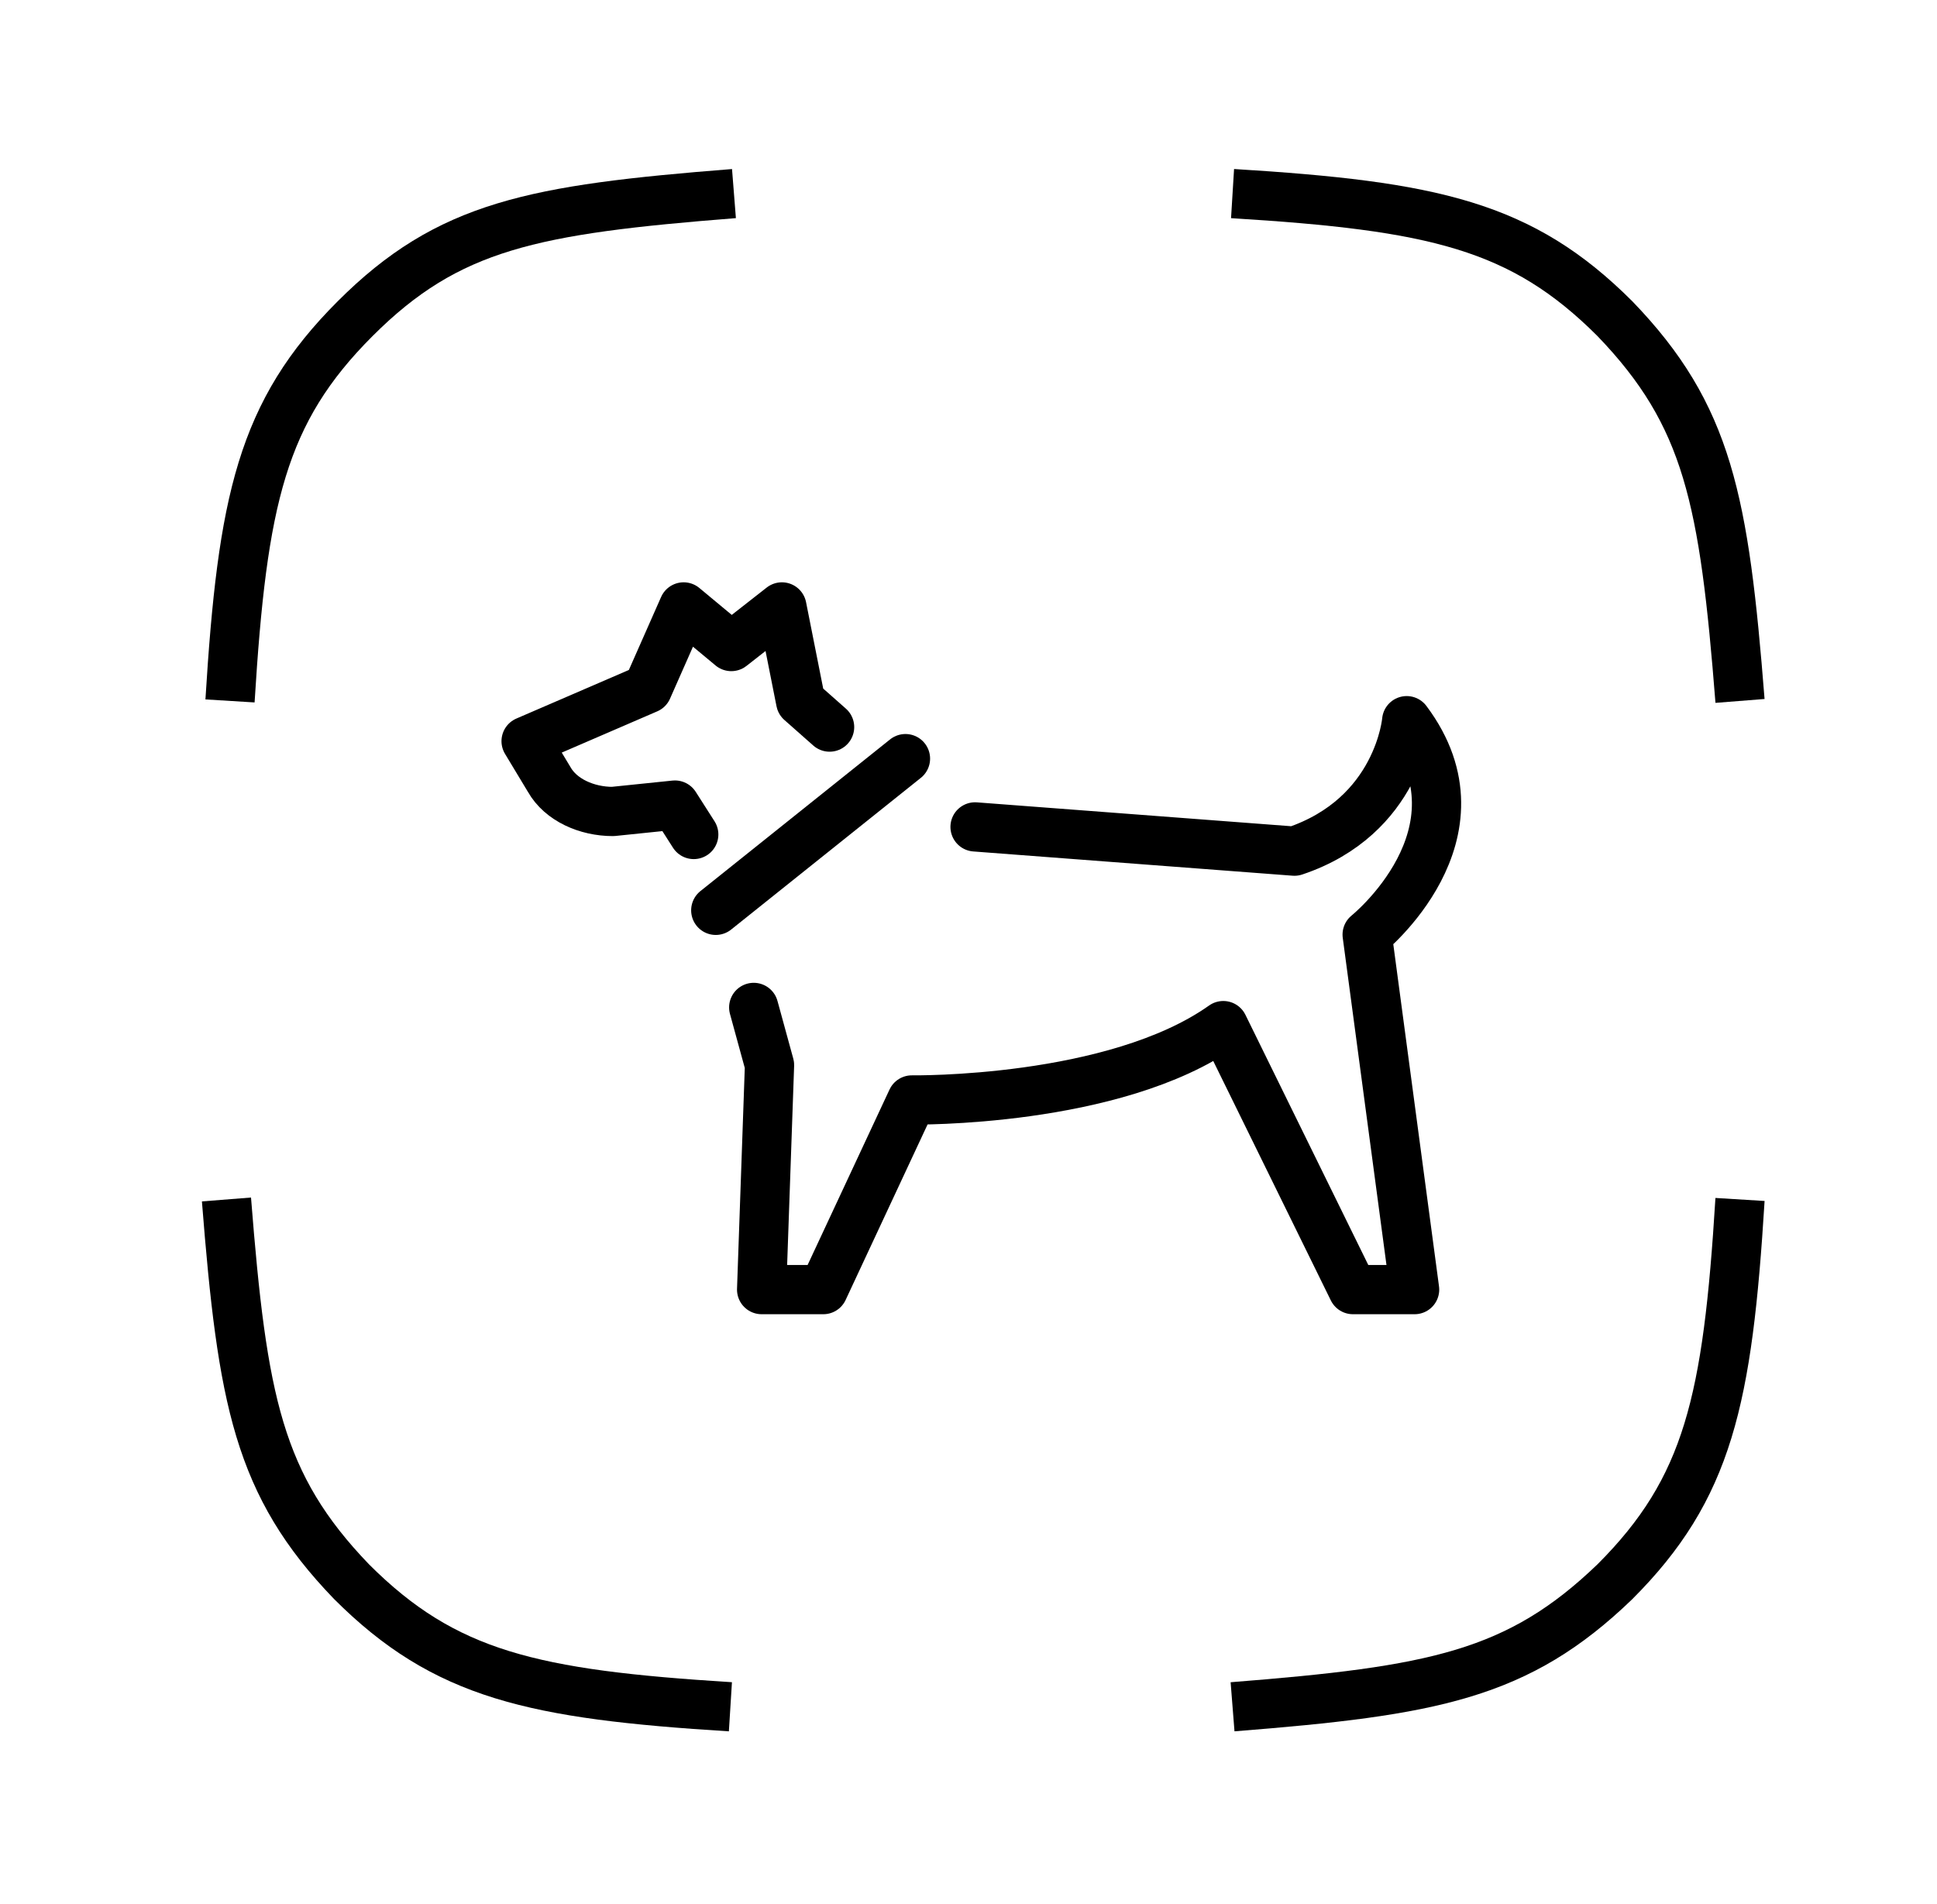
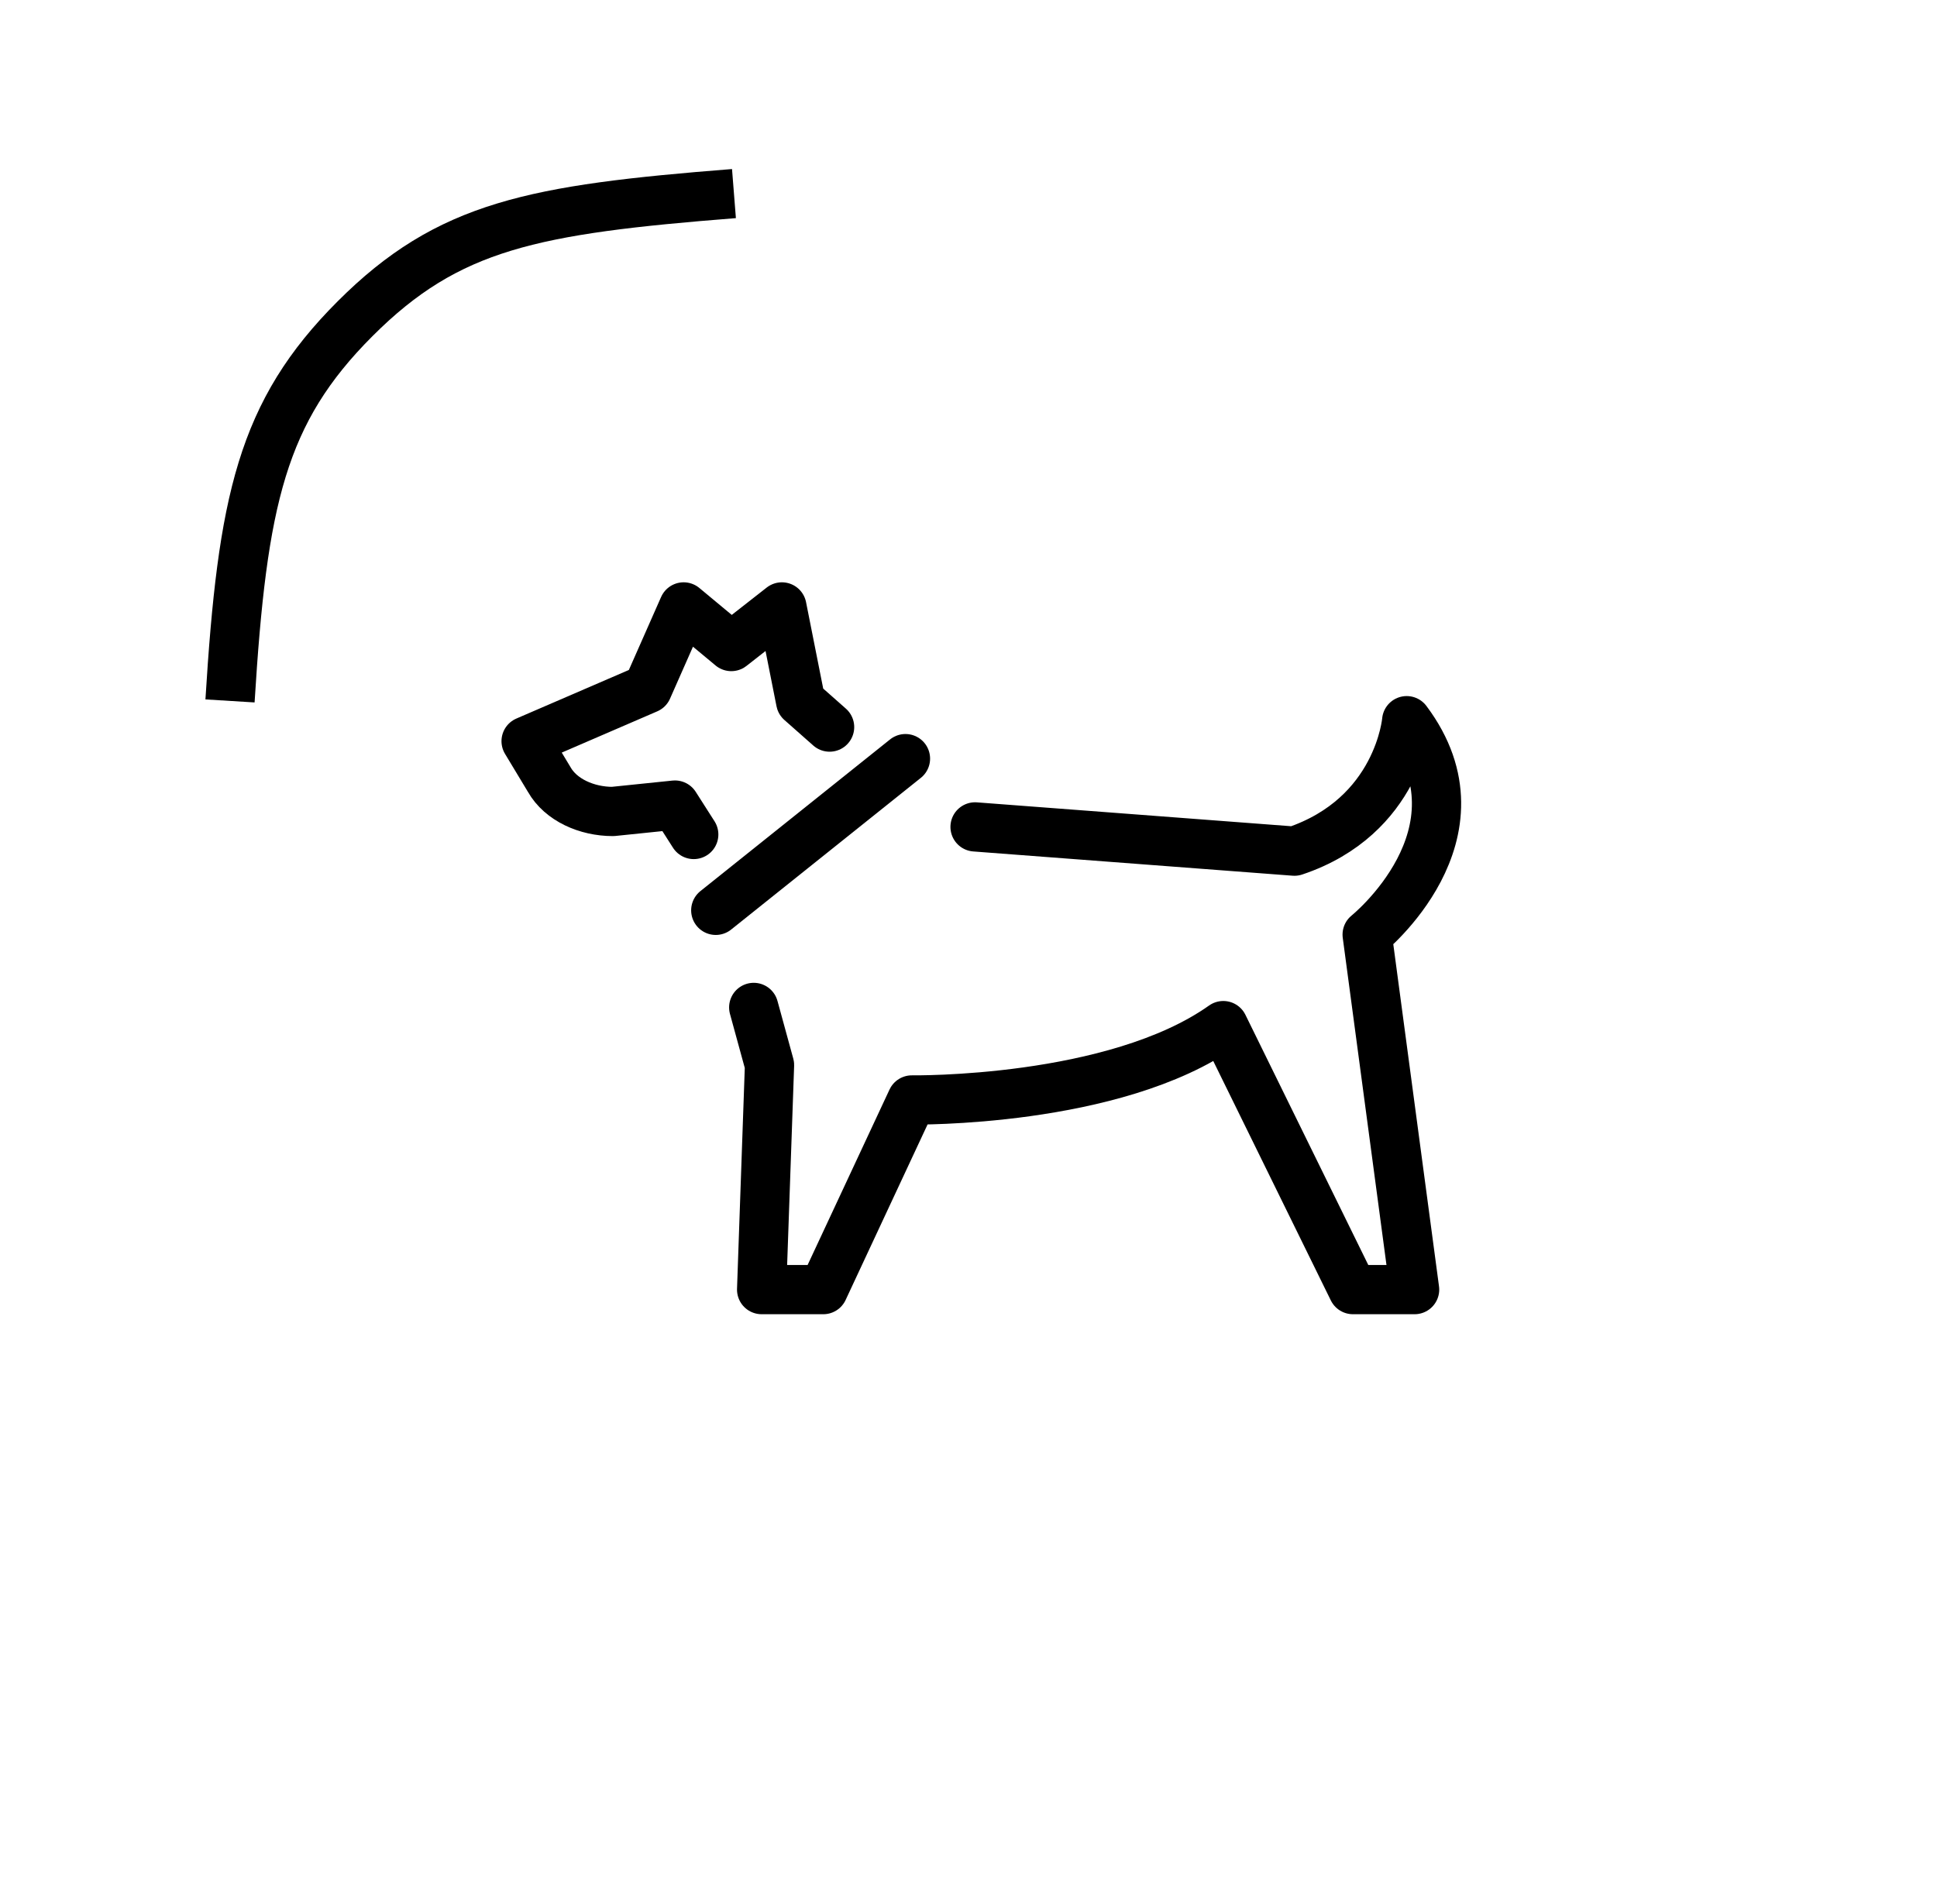
<svg xmlns="http://www.w3.org/2000/svg" width="59" height="58" viewBox="0 0 59 58" fill="none">
-   <path d="M37.543 52C43.661 51.517 46.238 51.034 49.189 48.19C52.034 45.345 52.624 42.662 53 36.544" stroke="black" stroke-width="1.5" />
  <path d="M22.356 5.898C16.237 6.381 13.661 6.864 10.817 9.709C7.972 12.553 7.382 15.237 7.006 21.355" stroke="black" stroke-width="1.5" />
-   <path d="M53 21.355C52.517 15.237 52.034 12.661 49.189 9.709C46.345 6.864 43.661 6.274 37.543 5.898" stroke="black" stroke-width="1.5" />
-   <path d="M6.898 36.544C7.381 42.662 7.864 45.238 10.709 48.19C13.553 51.034 16.237 51.625 22.248 52" stroke="black" stroke-width="1.5" />
  <path d="M22.958 30.693L23.439 32.449L23.199 39.29H25.077L27.774 33.512C27.774 33.512 33.938 33.605 37.261 31.247L41.21 39.29H43.088L41.643 28.474C41.643 28.474 45.447 25.424 42.847 21.957C42.847 21.957 42.606 24.869 39.428 25.932L29.7 25.193" stroke="black" stroke-width="1.5" stroke-linecap="round" stroke-linejoin="round" />
  <path d="M25.269 22.152L24.388 21.373L23.816 18.491L22.275 19.698L20.823 18.491L19.722 20.984L16.025 22.581L16.729 23.749C17.081 24.372 17.874 24.723 18.666 24.723L20.559 24.528L21.131 25.424" stroke="black" stroke-width="1.5" stroke-linecap="round" stroke-linejoin="round" />
  <path d="M21.802 27.735L27.58 23.113" stroke="black" stroke-width="1.5" stroke-linecap="round" stroke-linejoin="round" />
</svg>